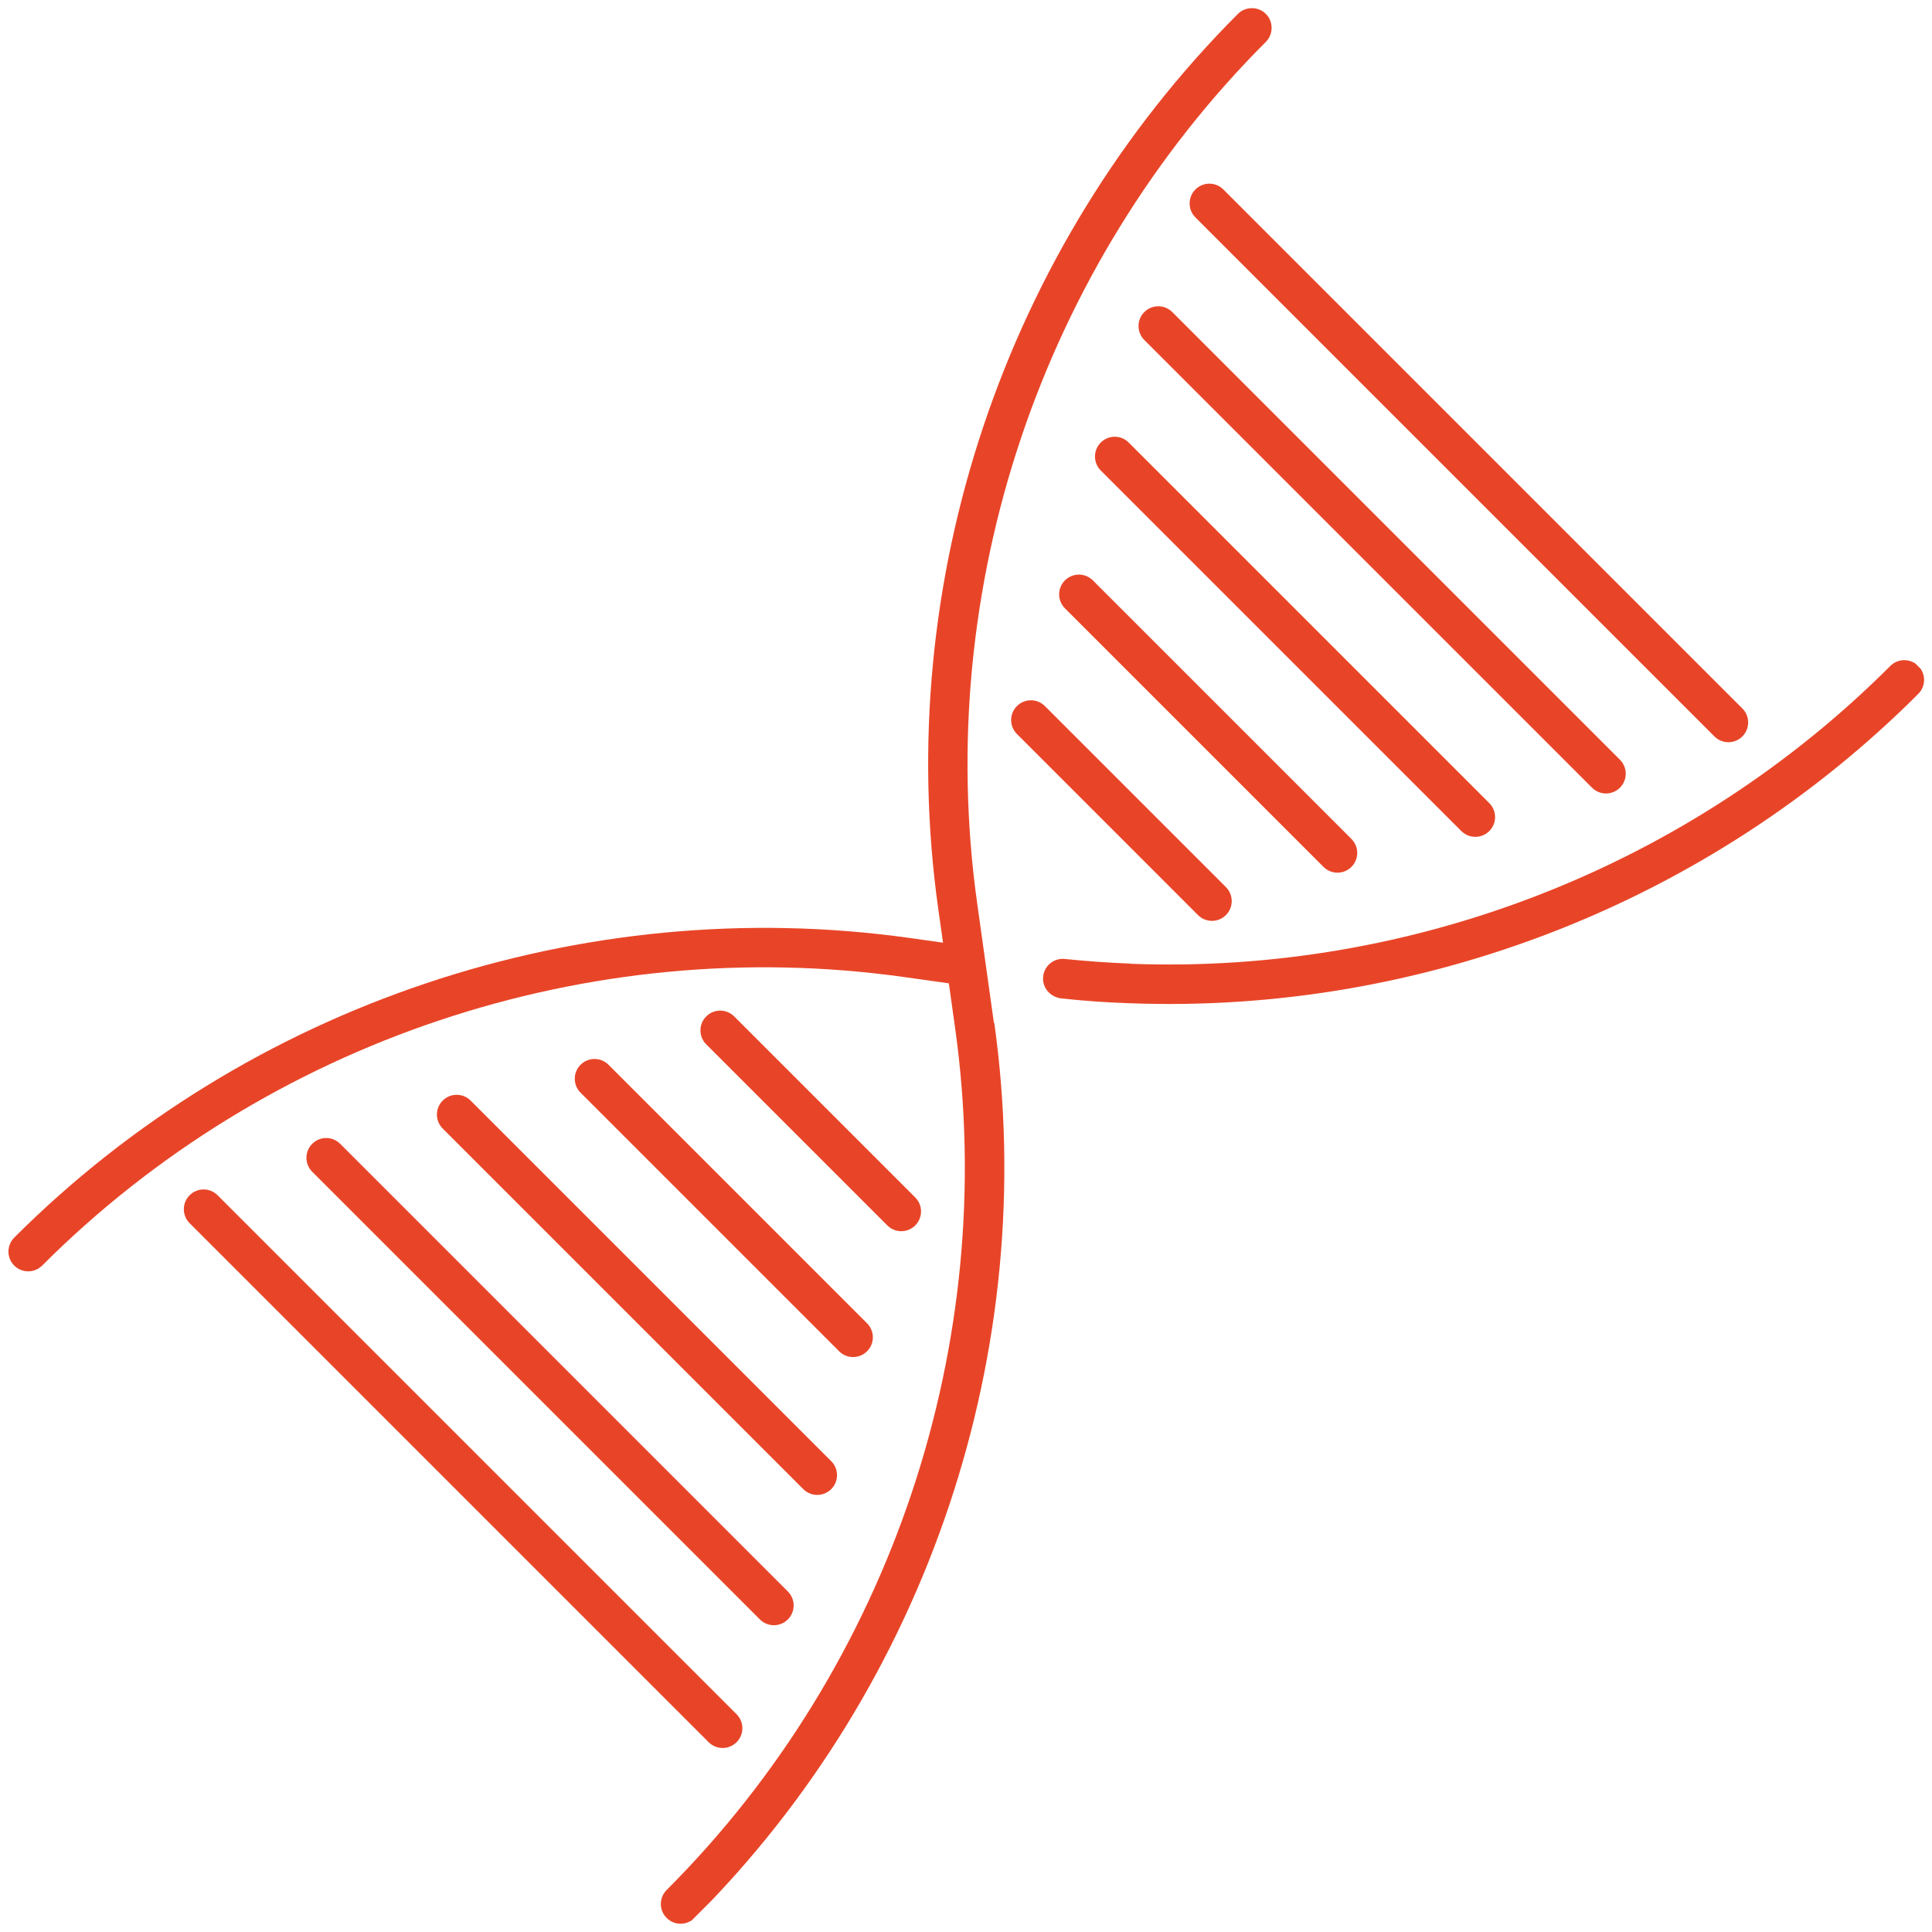
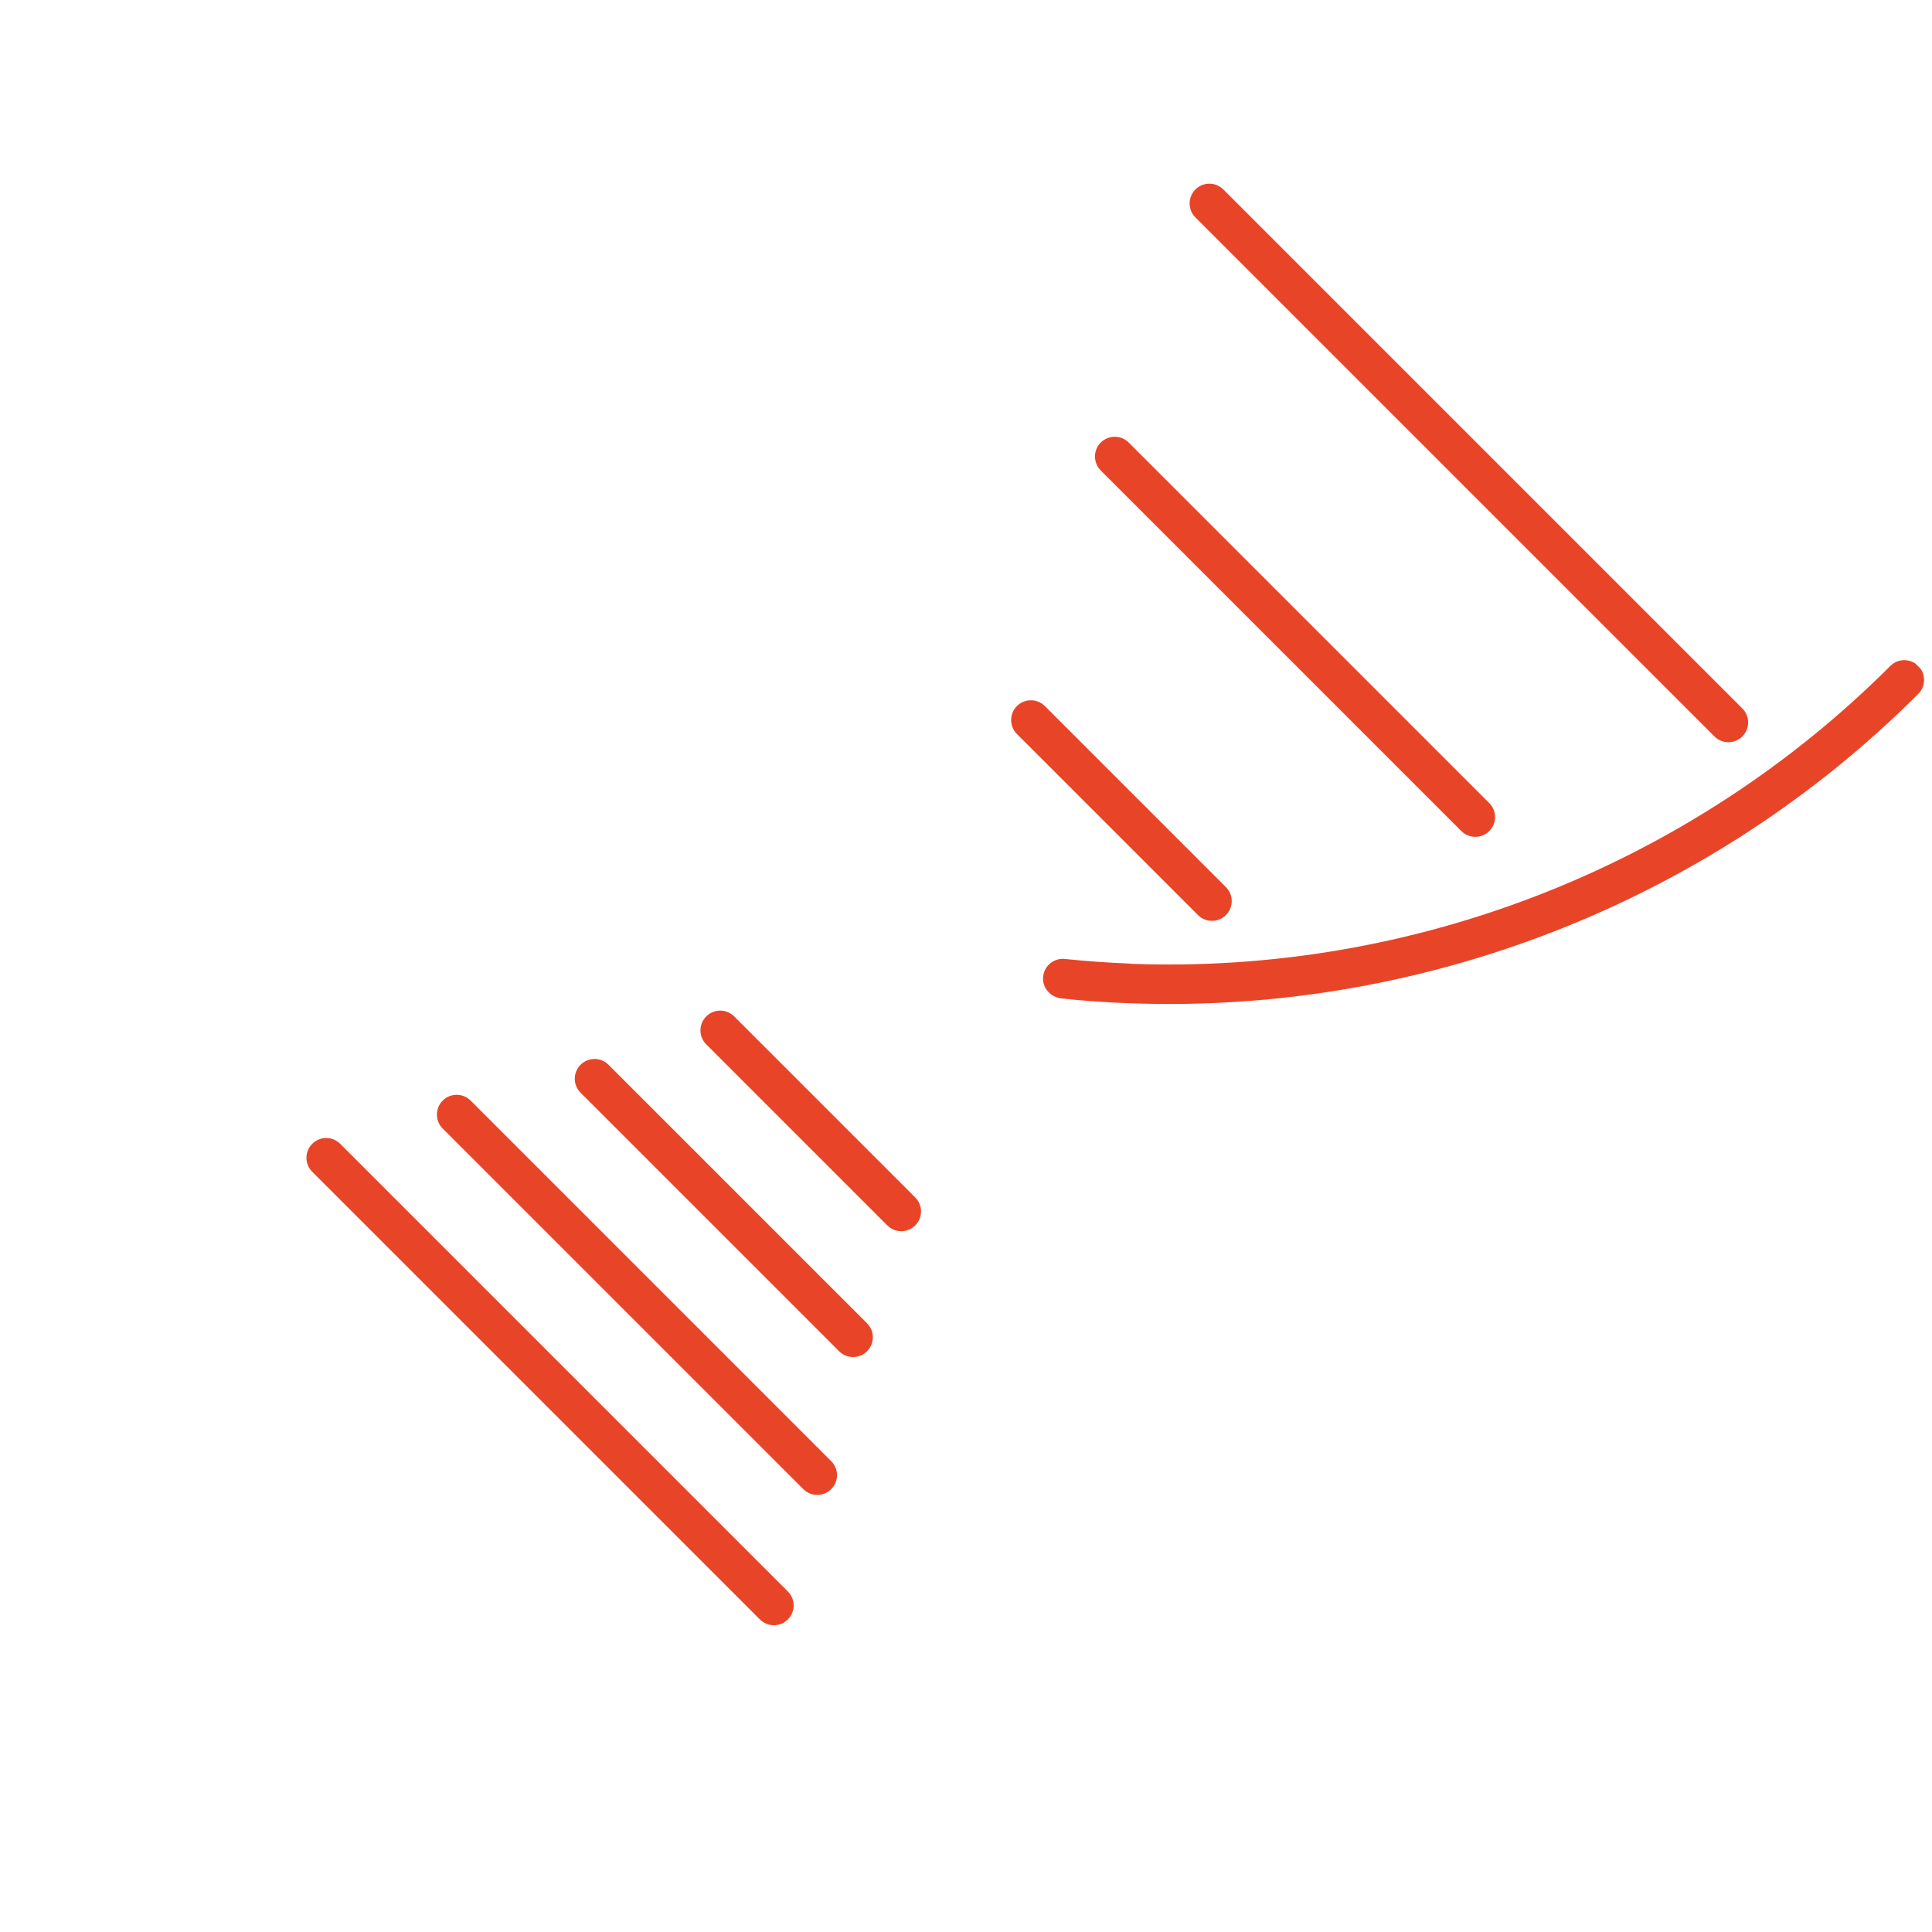
<svg xmlns="http://www.w3.org/2000/svg" id="Layer_1" viewBox="0 0 112.68 112.68">
  <defs>
    <style>.cls-1{fill:none;}.cls-2{fill:#e84528;}.cls-3{clip-path:url(#clippath);}</style>
    <clipPath id="clippath">
      <rect class="cls-1" x="4.71" y="28.29" width="103.26" height="56.1" transform="translate(-23.34 56.34) rotate(-45)" />
    </clipPath>
  </defs>
  <g class="cls-3">
    <path class="cls-2" d="M65.92,56.2c-1.27-.05-2.55-.14-3.81-.27-.63-.07-1.21.39-1.27,1.03-.04.36.1.7.34.93.18.18.43.3.7.34,1.31.14,2.65.24,3.96.28,17.14.66,33.91-5.91,46.04-18.04.45-.45.45-1.18,0-1.63-.45-.45-1.18-.45-1.63,0-11.67,11.67-27.82,18-44.32,17.37h0Z" />
-     <path class="cls-2" d="M57.97,59.67l-.49-3.5-.49-3.5c-2.56-18.34,3.73-37.12,16.84-50.23.45-.45.44-1.19,0-1.63-.44-.44-1.18-.45-1.63,0-13.61,13.61-20.15,33.13-17.48,52.19l.28,1.98-1.98-.28c-19.07-2.66-38.58,3.87-52.19,17.48-.45.45-.45,1.18,0,1.63.45.45,1.18.45,1.63,0,13.11-13.11,31.88-19.4,50.24-16.83l2.64.37.37,2.64c2.56,18.35-3.72,37.13-16.83,50.24-.45.45-.45,1.18,0,1.63.45.45,1.18.45,1.63,0,13.61-13.61,20.15-33.13,17.48-52.2h0Z" />
    <path class="cls-2" d="M69.72,12.68l30.27,30.27c.45.45,1.18.45,1.63,0,.45-.45.45-1.18,0-1.63l-30.27-30.27c-.45-.45-1.18-.45-1.63,0-.45.45-.45,1.18,0,1.63Z" />
-     <path class="cls-2" d="M94.48,45.94c.45-.45.45-1.18,0-1.63l-26.11-26.11c-.45-.45-1.18-.45-1.63,0-.45.45-.45,1.18,0,1.63l26.11,26.11c.45.45,1.18.45,1.63,0Z" />
    <path class="cls-2" d="M64.2,27.44l21.03,21.03c.45.45,1.18.45,1.63,0,.45-.45.45-1.18,0-1.63l-21.03-21.03c-.45-.45-1.18-.45-1.63,0-.45.45-.45,1.18,0,1.63Z" />
-     <path class="cls-2" d="M62.11,35.48l15.08,15.08c.45.45,1.18.45,1.63,0,.45-.45.45-1.18,0-1.63l-15.08-15.08c-.45-.45-1.18-.45-1.63,0-.45.45-.45,1.18,0,1.63Z" />
    <path class="cls-2" d="M59.31,42.81l10.56,10.56c.45.45,1.18.45,1.63,0,.45-.45.45-1.18,0-1.63l-10.56-10.56c-.45-.45-1.18-.45-1.63,0-.45.45-.45,1.18,0,1.63Z" />
-     <path class="cls-2" d="M42.96,99.98l-30.27-30.27c-.45-.45-1.18-.45-1.63,0-.45.45-.45,1.18,0,1.63l30.27,30.27c.45.45,1.18.45,1.63,0,.45-.45.45-1.18,0-1.63Z" />
    <path class="cls-2" d="M18.21,66.71c-.45.45-.45,1.18,0,1.63l26.11,26.11c.45.45,1.18.45,1.63,0,.45-.45.45-1.18,0-1.63l-26.11-26.11c-.45-.45-1.18-.45-1.63,0Z" />
    <path class="cls-2" d="M25.82,64.19c-.45.45-.45,1.18,0,1.63l21.03,21.03c.45.45,1.18.45,1.63,0,.45-.45.45-1.18,0-1.63l-21.03-21.03c-.45-.45-1.18-.45-1.63,0Z" />
    <path class="cls-2" d="M33.86,62.1c-.45.45-.45,1.18,0,1.63l15.08,15.08c.45.45,1.18.45,1.63,0,.45-.45.45-1.18,0-1.63l-15.08-15.08c-.45-.45-1.18-.45-1.63,0Z" />
    <path class="cls-2" d="M51.75,71.47c.45.45,1.18.45,1.63,0,.45-.45.45-1.18,0-1.63l-10.56-10.56c-.45-.45-1.18-.45-1.63,0s-.45,1.18,0,1.63l10.56,10.56Z" />
  </g>
</svg>